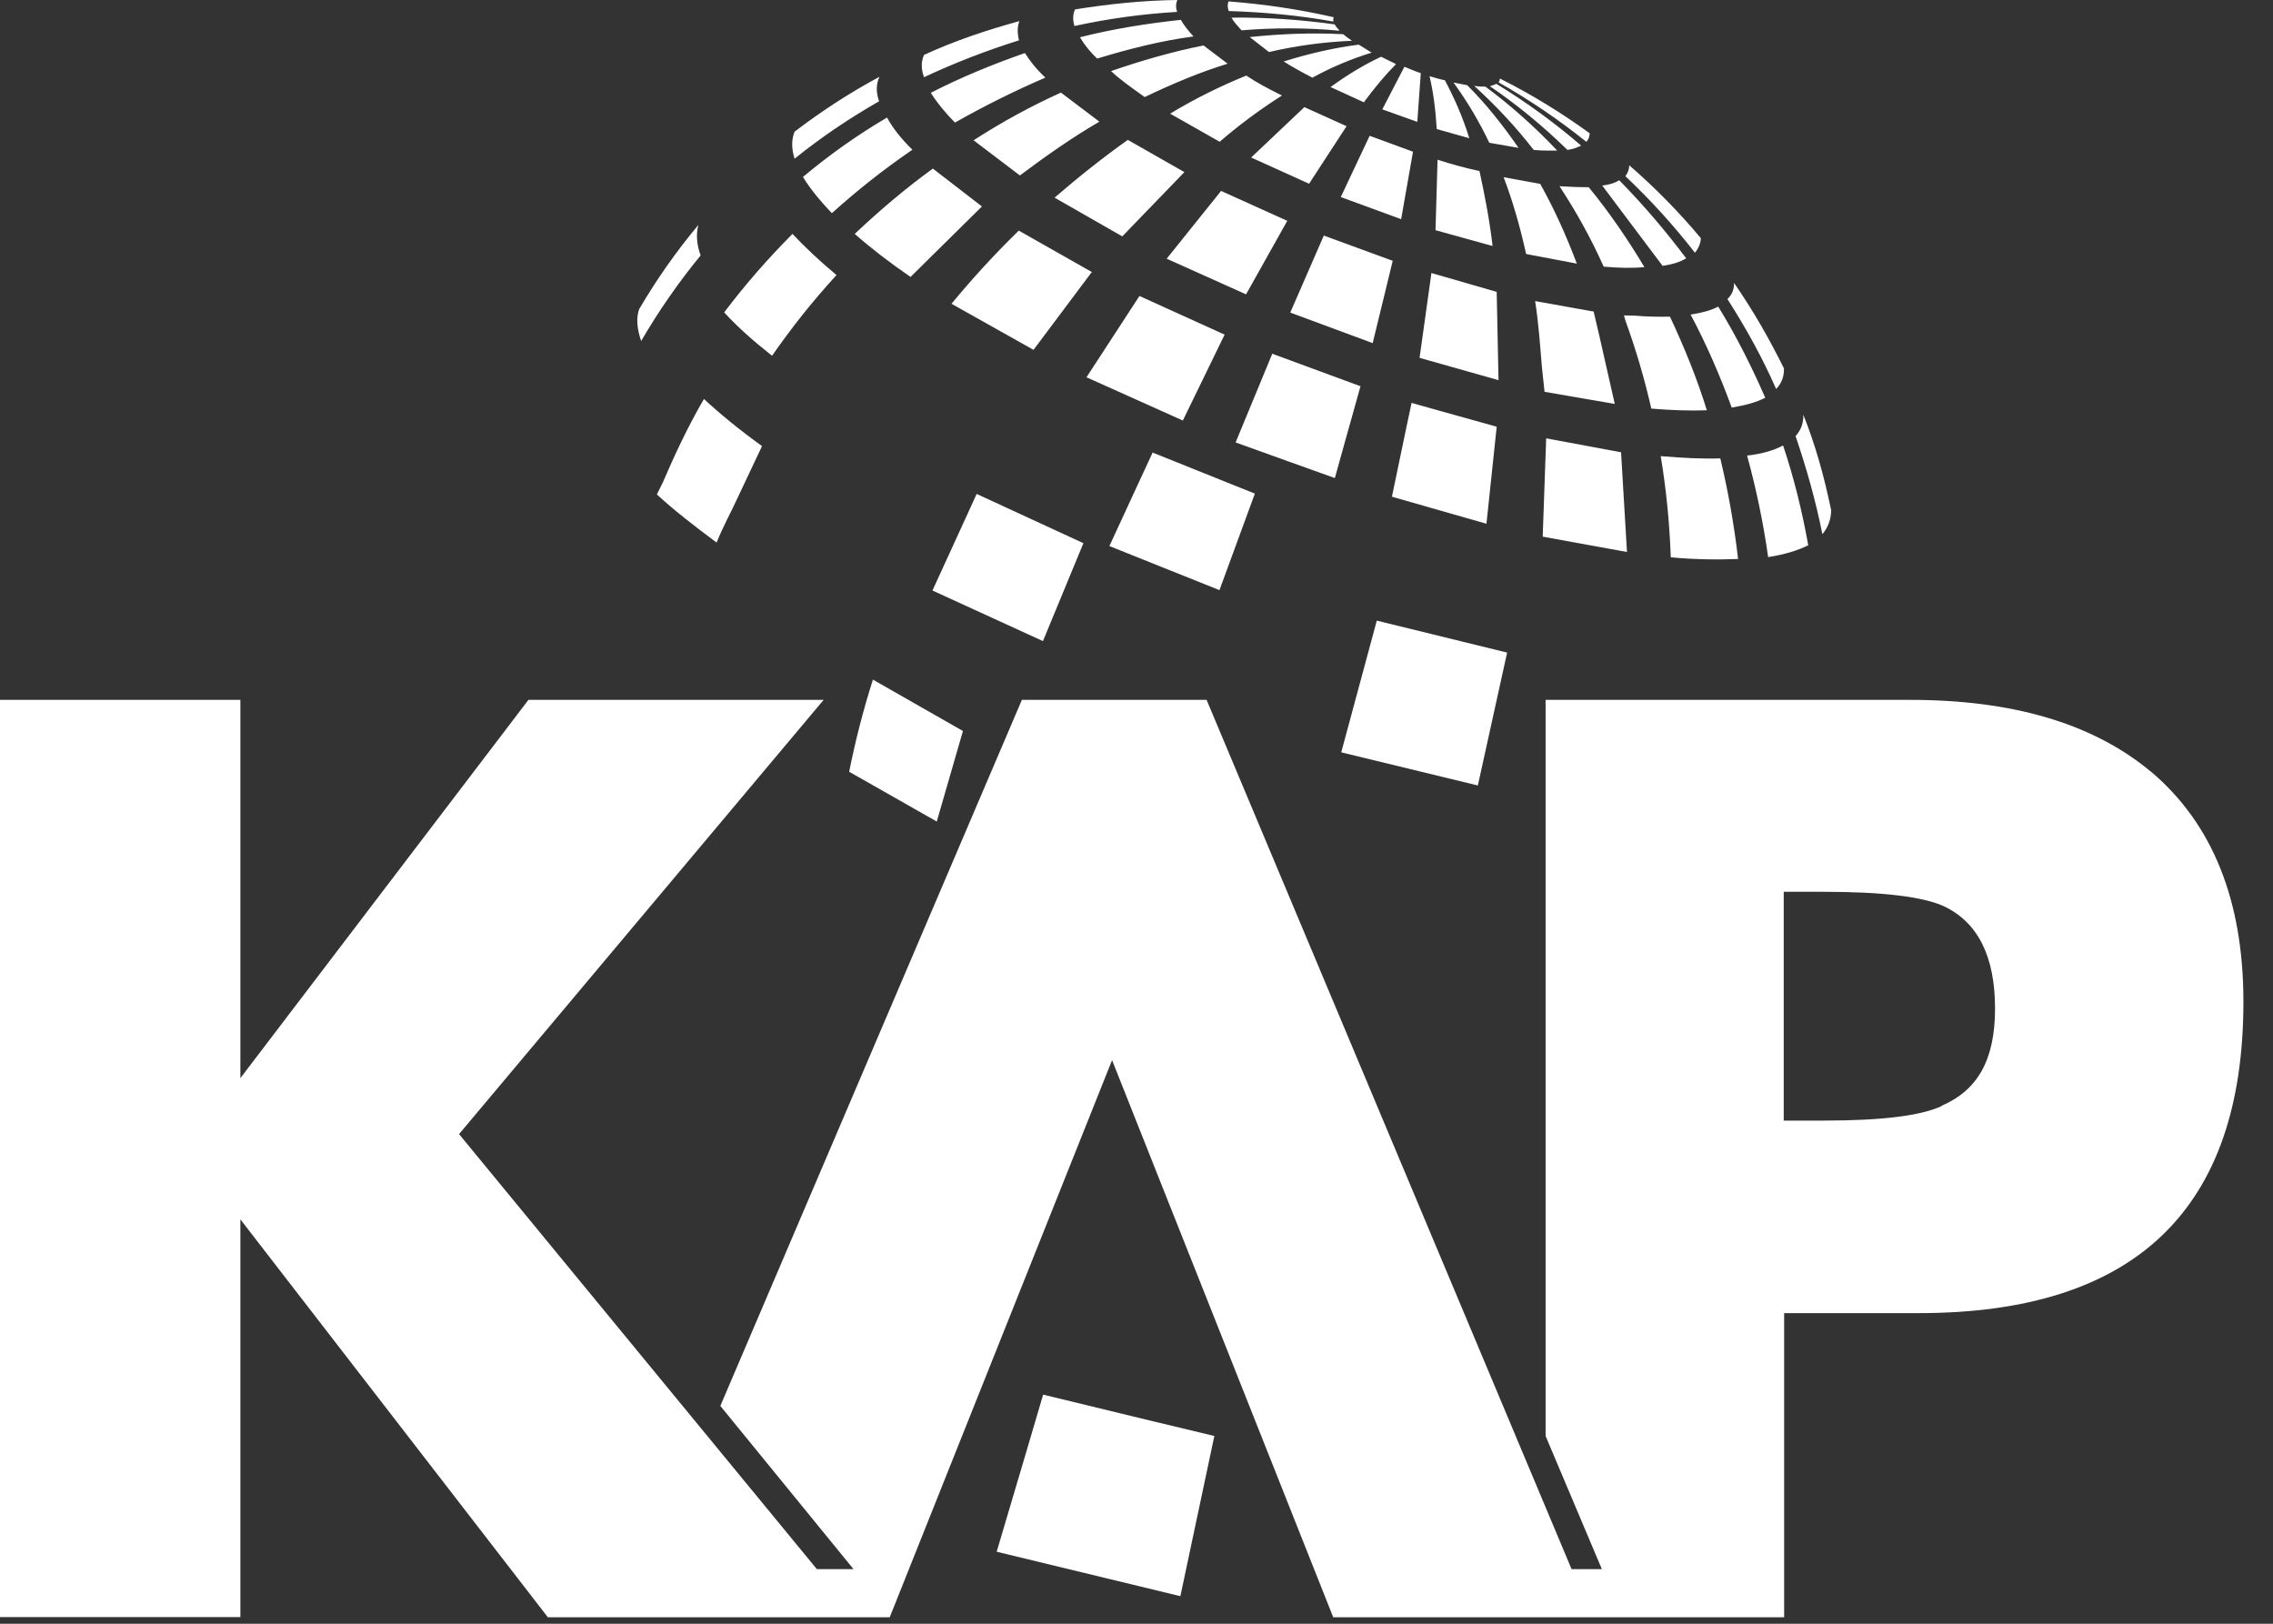
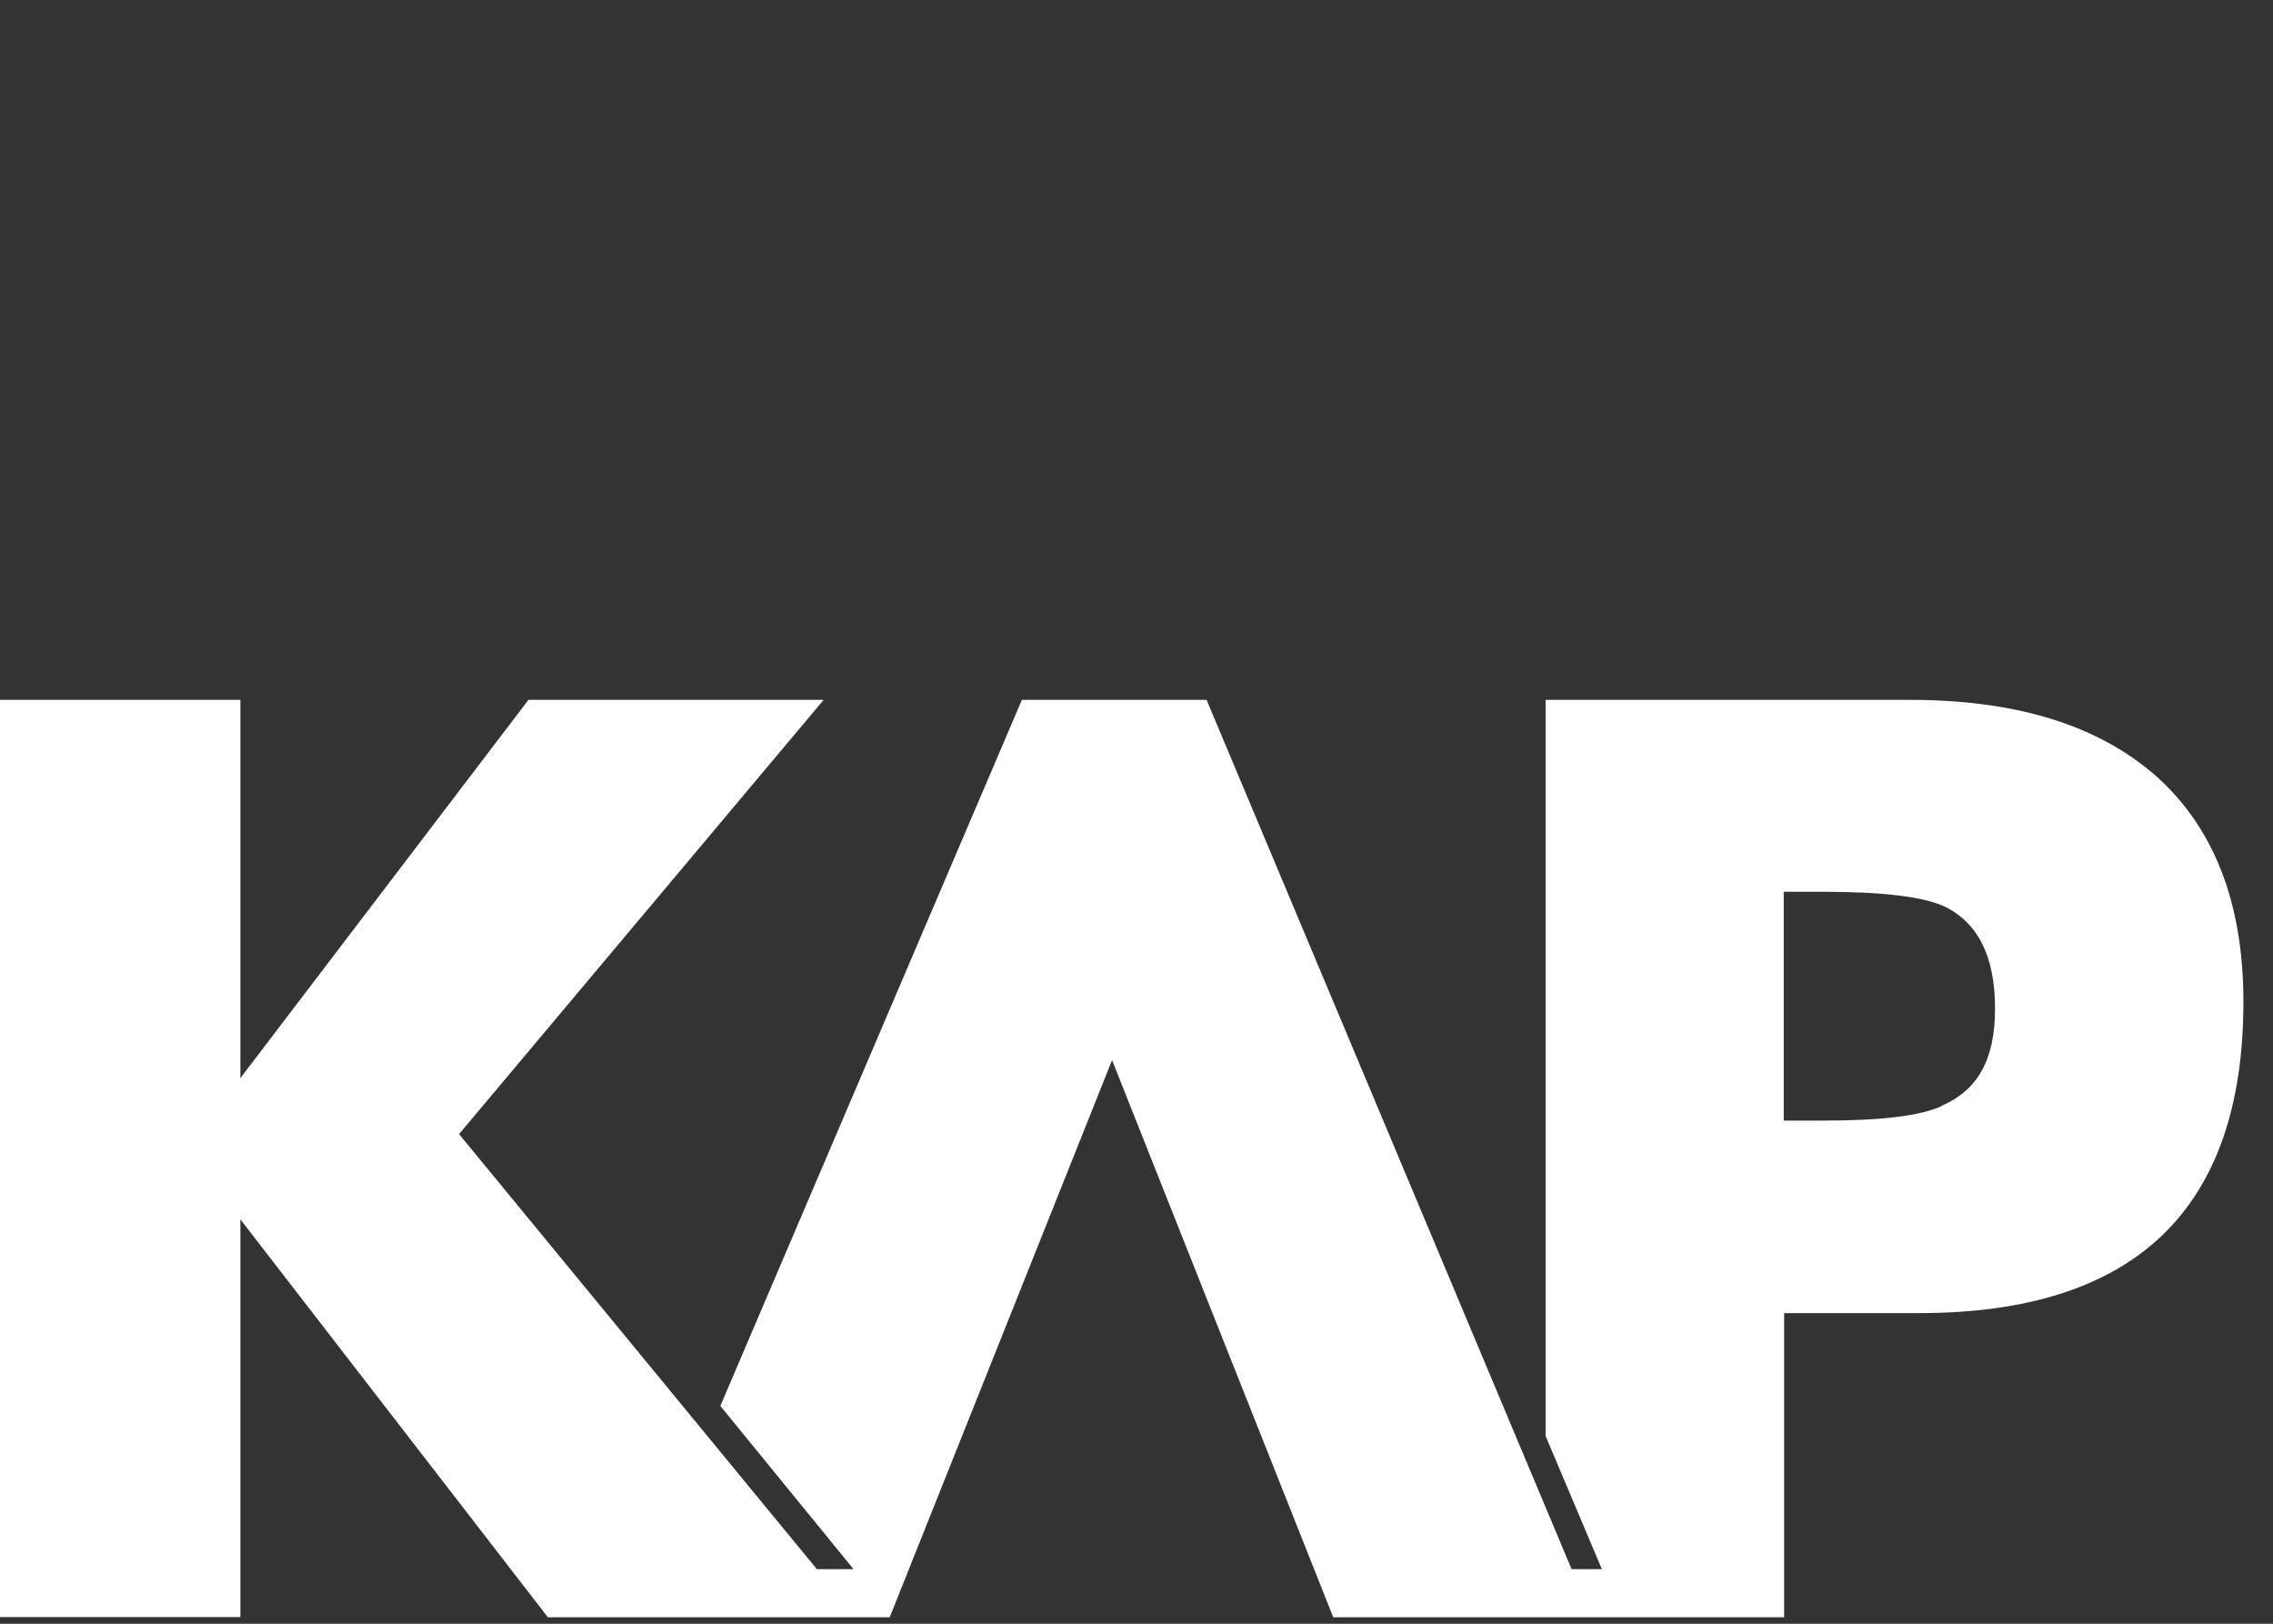
<svg xmlns="http://www.w3.org/2000/svg" width="56" height="40" viewBox="0 0 56 40" fill="none">
  <rect x="0" y="0" width="56" height="40" fill="#333333" stroke="none" />
-   <path d="M28.507 35.037L25.7 34.356L25.185 36.102L24.555 38.226L29.081 39.321L29.918 35.375L28.512 35.037H28.507ZM36.198 3.401C36.037 2.876 35.825 2.407 35.599 1.978C35.472 1.953 35.346 1.912 35.22 1.877C35.311 2.266 35.367 2.684 35.397 3.179L36.203 3.406L36.198 3.401ZM35.417 3.931L35.367 5.671L36.773 6.06C36.697 5.404 36.576 4.793 36.45 4.213C36.118 4.143 35.765 4.047 35.422 3.936H35.417V3.931ZM39.167 3.285C38.466 2.775 37.725 2.321 36.949 1.933C36.959 1.958 36.944 1.993 36.919 2.028C37.68 2.457 38.401 2.947 39.081 3.492C39.142 3.436 39.157 3.365 39.167 3.285ZM38.955 3.587C38.3 3.022 37.599 2.513 36.864 2.064C36.823 2.089 36.778 2.099 36.707 2.124C37.383 2.583 38.028 3.118 38.617 3.693C38.769 3.673 38.875 3.623 38.955 3.587ZM37.786 3.693C37.998 3.714 38.189 3.709 38.365 3.709C37.821 3.133 37.231 2.604 36.596 2.134C36.511 2.134 36.425 2.134 36.319 2.114C36.853 2.599 37.342 3.123 37.786 3.693ZM37.413 3.643C37.025 3.083 36.606 2.553 36.148 2.099L35.81 2.033C36.148 2.498 36.445 2.997 36.692 3.517L37.413 3.643ZM34.918 3.002L35.004 1.801C34.873 1.761 34.737 1.7 34.6 1.645L34.056 2.694L34.918 3.002ZM33.602 2.518C33.88 2.144 34.142 1.832 34.394 1.579L34.026 1.398C33.618 1.589 33.204 1.837 32.781 2.144L33.608 2.523H33.602V2.518ZM32.327 1.917C32.831 1.64 33.32 1.443 33.794 1.297L33.477 1.1C32.872 1.176 32.242 1.322 31.627 1.514C31.828 1.645 32.07 1.776 32.332 1.912H32.327V1.917ZM30.79 0.913L31.264 1.282C31.959 1.12 32.635 1.034 33.31 1.004C33.224 0.949 33.159 0.898 33.093 0.843C32.322 0.802 31.561 0.833 30.79 0.913ZM30.588 0.747C31.39 0.681 32.201 0.681 33.003 0.757C32.952 0.696 32.907 0.651 32.882 0.6C32.035 0.484 31.188 0.424 30.341 0.434C30.392 0.535 30.488 0.636 30.588 0.747ZM32.857 0.535C32.836 0.5 32.852 0.459 32.857 0.424C31.995 0.227 31.133 0.101 30.266 0.035C30.241 0.101 30.241 0.182 30.271 0.272C31.133 0.298 31.995 0.378 32.846 0.53H32.857V0.535ZM41.904 5.868C41.364 5.222 40.775 4.622 40.14 4.072C40.14 4.158 40.109 4.259 40.044 4.339C40.664 4.925 41.238 5.555 41.758 6.226C41.848 6.115 41.899 5.994 41.904 5.868ZM41.546 6.368C41.042 5.697 40.498 5.056 39.893 4.44C39.782 4.511 39.646 4.551 39.474 4.571L40.961 6.549C41.203 6.514 41.4 6.453 41.541 6.363H41.546V6.368ZM38.421 4.587C38.829 5.207 39.197 5.868 39.51 6.569C39.873 6.6 40.21 6.61 40.513 6.58C40.099 5.888 39.646 5.227 39.142 4.612C38.9 4.612 38.663 4.602 38.421 4.587ZM37.952 4.531L37.045 4.365C37.272 4.96 37.453 5.596 37.599 6.257L38.849 6.494C38.587 5.803 38.29 5.142 37.947 4.531H37.952ZM34.817 3.739L33.744 3.345L33.033 4.854L34.52 5.399L34.812 3.739H34.817ZM33.174 3.108L32.136 2.639L30.825 3.88L32.252 4.526L33.179 3.103H33.174V3.108ZM31.581 2.351C31.254 2.19 30.951 2.028 30.704 1.862C30.084 2.114 29.444 2.427 28.829 2.8L30.049 3.492C30.558 3.053 31.072 2.679 31.587 2.351H31.581ZM28.2 2.392C28.875 2.069 29.555 1.781 30.246 1.569L29.651 1.12C28.885 1.272 28.119 1.494 27.373 1.751C27.6 1.968 27.887 2.165 28.204 2.392H28.2ZM27.03 1.443C27.811 1.206 28.603 1.004 29.404 0.898C29.268 0.747 29.162 0.616 29.092 0.489C28.25 0.58 27.423 0.711 26.607 0.918C26.723 1.115 26.869 1.292 27.035 1.448L27.03 1.443ZM29.001 0.293C28.966 0.192 28.966 0.096 29.006 0C28.149 0.01 27.302 0.101 26.486 0.232C26.43 0.348 26.425 0.489 26.471 0.641C27.302 0.459 28.149 0.343 29.001 0.293ZM36.874 7.19L35.266 6.726L34.974 8.815L36.919 9.365L36.874 7.185V7.19ZM34.308 6.423L32.615 5.803L31.788 7.7L33.819 8.452L34.313 6.423H34.308ZM31.712 5.439L30.084 4.703L28.744 6.373L30.699 7.251L31.718 5.434L31.712 5.439ZM29.177 4.238L27.786 3.446C27.181 3.875 26.572 4.359 25.982 4.869L27.65 5.823L29.177 4.243V4.238ZM25.125 4.324C25.77 3.84 26.425 3.381 27.086 2.997L26.138 2.281C25.402 2.614 24.681 3.007 23.986 3.456L25.13 4.324H25.125ZM23.532 3.017C24.253 2.609 24.994 2.24 25.755 1.912C25.533 1.705 25.372 1.499 25.251 1.307C24.455 1.584 23.683 1.902 22.932 2.286C23.074 2.513 23.27 2.76 23.527 3.017H23.532ZM25.105 0.994C25.064 0.822 25.059 0.661 25.115 0.52C24.308 0.742 23.522 1.004 22.766 1.352C22.691 1.514 22.691 1.7 22.766 1.902C23.517 1.549 24.314 1.241 25.105 0.994ZM17.207 5.54C16.662 6.191 16.174 6.887 15.745 7.619C15.669 7.846 15.695 8.103 15.796 8.401C16.229 7.659 16.718 6.953 17.262 6.292C17.161 6.025 17.146 5.757 17.207 5.54ZM17.842 7.695C18.154 8.038 18.542 8.386 19.021 8.764C19.505 8.068 20.034 7.402 20.609 6.776C20.18 6.418 19.823 6.08 19.525 5.762C18.921 6.368 18.356 7.014 17.842 7.695ZM30.175 8.245L28.073 7.291L26.768 9.294L29.142 10.359L30.17 8.245H30.175ZM26.899 6.701L25.1 5.681C24.53 6.236 23.976 6.837 23.442 7.483L25.463 8.618L26.899 6.701ZM21.058 5.762C21.441 6.1 21.904 6.458 22.433 6.822L24.192 5.086L22.983 4.153C22.302 4.647 21.667 5.187 21.058 5.762ZM20.493 5.253C21.128 4.682 21.778 4.168 22.479 3.688C22.192 3.411 21.985 3.138 21.854 2.896C21.113 3.33 20.427 3.82 19.782 4.359C19.949 4.632 20.186 4.93 20.493 5.248V5.253ZM21.657 2.493C21.582 2.276 21.582 2.069 21.667 1.892C20.931 2.286 20.231 2.745 19.576 3.244C19.495 3.441 19.5 3.668 19.576 3.91C20.231 3.381 20.931 2.911 21.662 2.493H21.657ZM44.429 10.217C44.434 10.419 44.373 10.596 44.237 10.742C44.505 11.529 44.736 12.342 44.898 13.159C45.039 12.993 45.114 12.786 45.114 12.569C44.948 11.761 44.731 10.974 44.429 10.217ZM43.955 9.082C43.592 8.351 43.194 7.649 42.72 6.968C42.73 7.114 42.675 7.256 42.559 7.367C43.018 8.088 43.426 8.82 43.758 9.582C43.89 9.451 43.96 9.269 43.95 9.082H43.955ZM42.665 10.041C43.002 9.985 43.27 9.91 43.491 9.799C43.149 9.017 42.771 8.265 42.332 7.553C42.161 7.644 41.939 7.705 41.652 7.75C42.045 8.487 42.373 9.249 42.665 10.041ZM42.05 10.101C41.803 9.304 41.49 8.542 41.143 7.801C40.85 7.806 40.558 7.801 40.266 7.775C40.175 7.77 40.104 7.775 40.009 7.77L40.049 7.907C40.301 8.603 40.513 9.319 40.684 10.066C41.183 10.107 41.642 10.122 42.05 10.107V10.101ZM39.782 9.945L39.409 8.3L39.263 7.675L37.821 7.417C37.902 7.927 37.942 8.482 37.987 9.032L38.053 9.652L39.782 9.95V9.945ZM43.043 11.222C43.27 12.049 43.441 12.872 43.562 13.724C43.975 13.659 44.298 13.558 44.55 13.432C44.399 12.589 44.197 11.772 43.93 10.974C43.713 11.09 43.421 11.181 43.048 11.222H43.043ZM33.043 18.533L36.41 19.35L37.131 16.076L33.92 15.289L33.043 18.538V18.533ZM16.315 11.913L16.184 12.18C16.592 12.559 17.086 12.942 17.655 13.366C17.812 12.973 18.018 12.604 18.19 12.226L18.774 10.989C18.22 10.591 17.741 10.197 17.343 9.829C16.96 10.485 16.627 11.191 16.315 11.918V11.913ZM28.396 11.151L27.917 12.185L27.332 13.452L30.044 14.537L30.916 12.16L30.074 11.822L28.391 11.146L28.396 11.151ZM20.921 19.012L23.079 20.238L23.724 18.008L21.506 16.742C21.259 17.519 21.068 18.276 20.921 19.012ZM40.916 11.242C41.052 12.059 41.133 12.887 41.163 13.729C41.768 13.785 42.332 13.79 42.821 13.77C42.725 12.937 42.579 12.11 42.383 11.292C41.949 11.307 41.465 11.282 40.921 11.237L40.916 11.242ZM38.093 10.798L38.008 13.22L40.084 13.598L39.938 11.141L38.093 10.798ZM36.869 10.51L35.548 10.142L34.777 9.925L34.661 10.47L34.293 12.236L36.622 12.902L36.874 10.515L36.869 10.51ZM33.522 9.516L31.345 8.714L30.442 10.899L31.788 11.383L32.887 11.777L33.093 11.035L33.517 9.521H33.522V9.516ZM24.061 12.17L23.835 12.665L22.973 14.547L25.695 15.793L26.692 13.381L24.843 12.528L24.067 12.17H24.061Z" fill="white" />
  <path d="M52.988 19.007C51.571 17.826 49.596 17.241 47.06 17.241H38.079V35.375L39.465 38.655H38.719L29.727 17.241H25.176L17.747 34.634L21.028 38.655H20.125L11.31 27.938L20.292 17.241H13.019L5.952 26.52L5.922 26.561V17.241H0V39.836H5.922V30.037L5.952 30.077L13.498 39.841H21.92L27.398 26.116L32.847 39.841H43.956V32.348H47.277C52.605 32.348 55.271 29.79 55.271 24.678C55.271 22.181 54.51 20.294 52.998 19.012H52.988V19.007ZM47.837 27.247C47.317 27.489 46.35 27.605 44.933 27.605H43.946V21.969H44.933C46.39 21.969 47.378 22.09 47.897 22.327C48.734 22.726 49.152 23.568 49.152 24.845C49.152 26.122 48.714 26.863 47.831 27.242H47.837V27.247Z" fill="white" />
</svg>